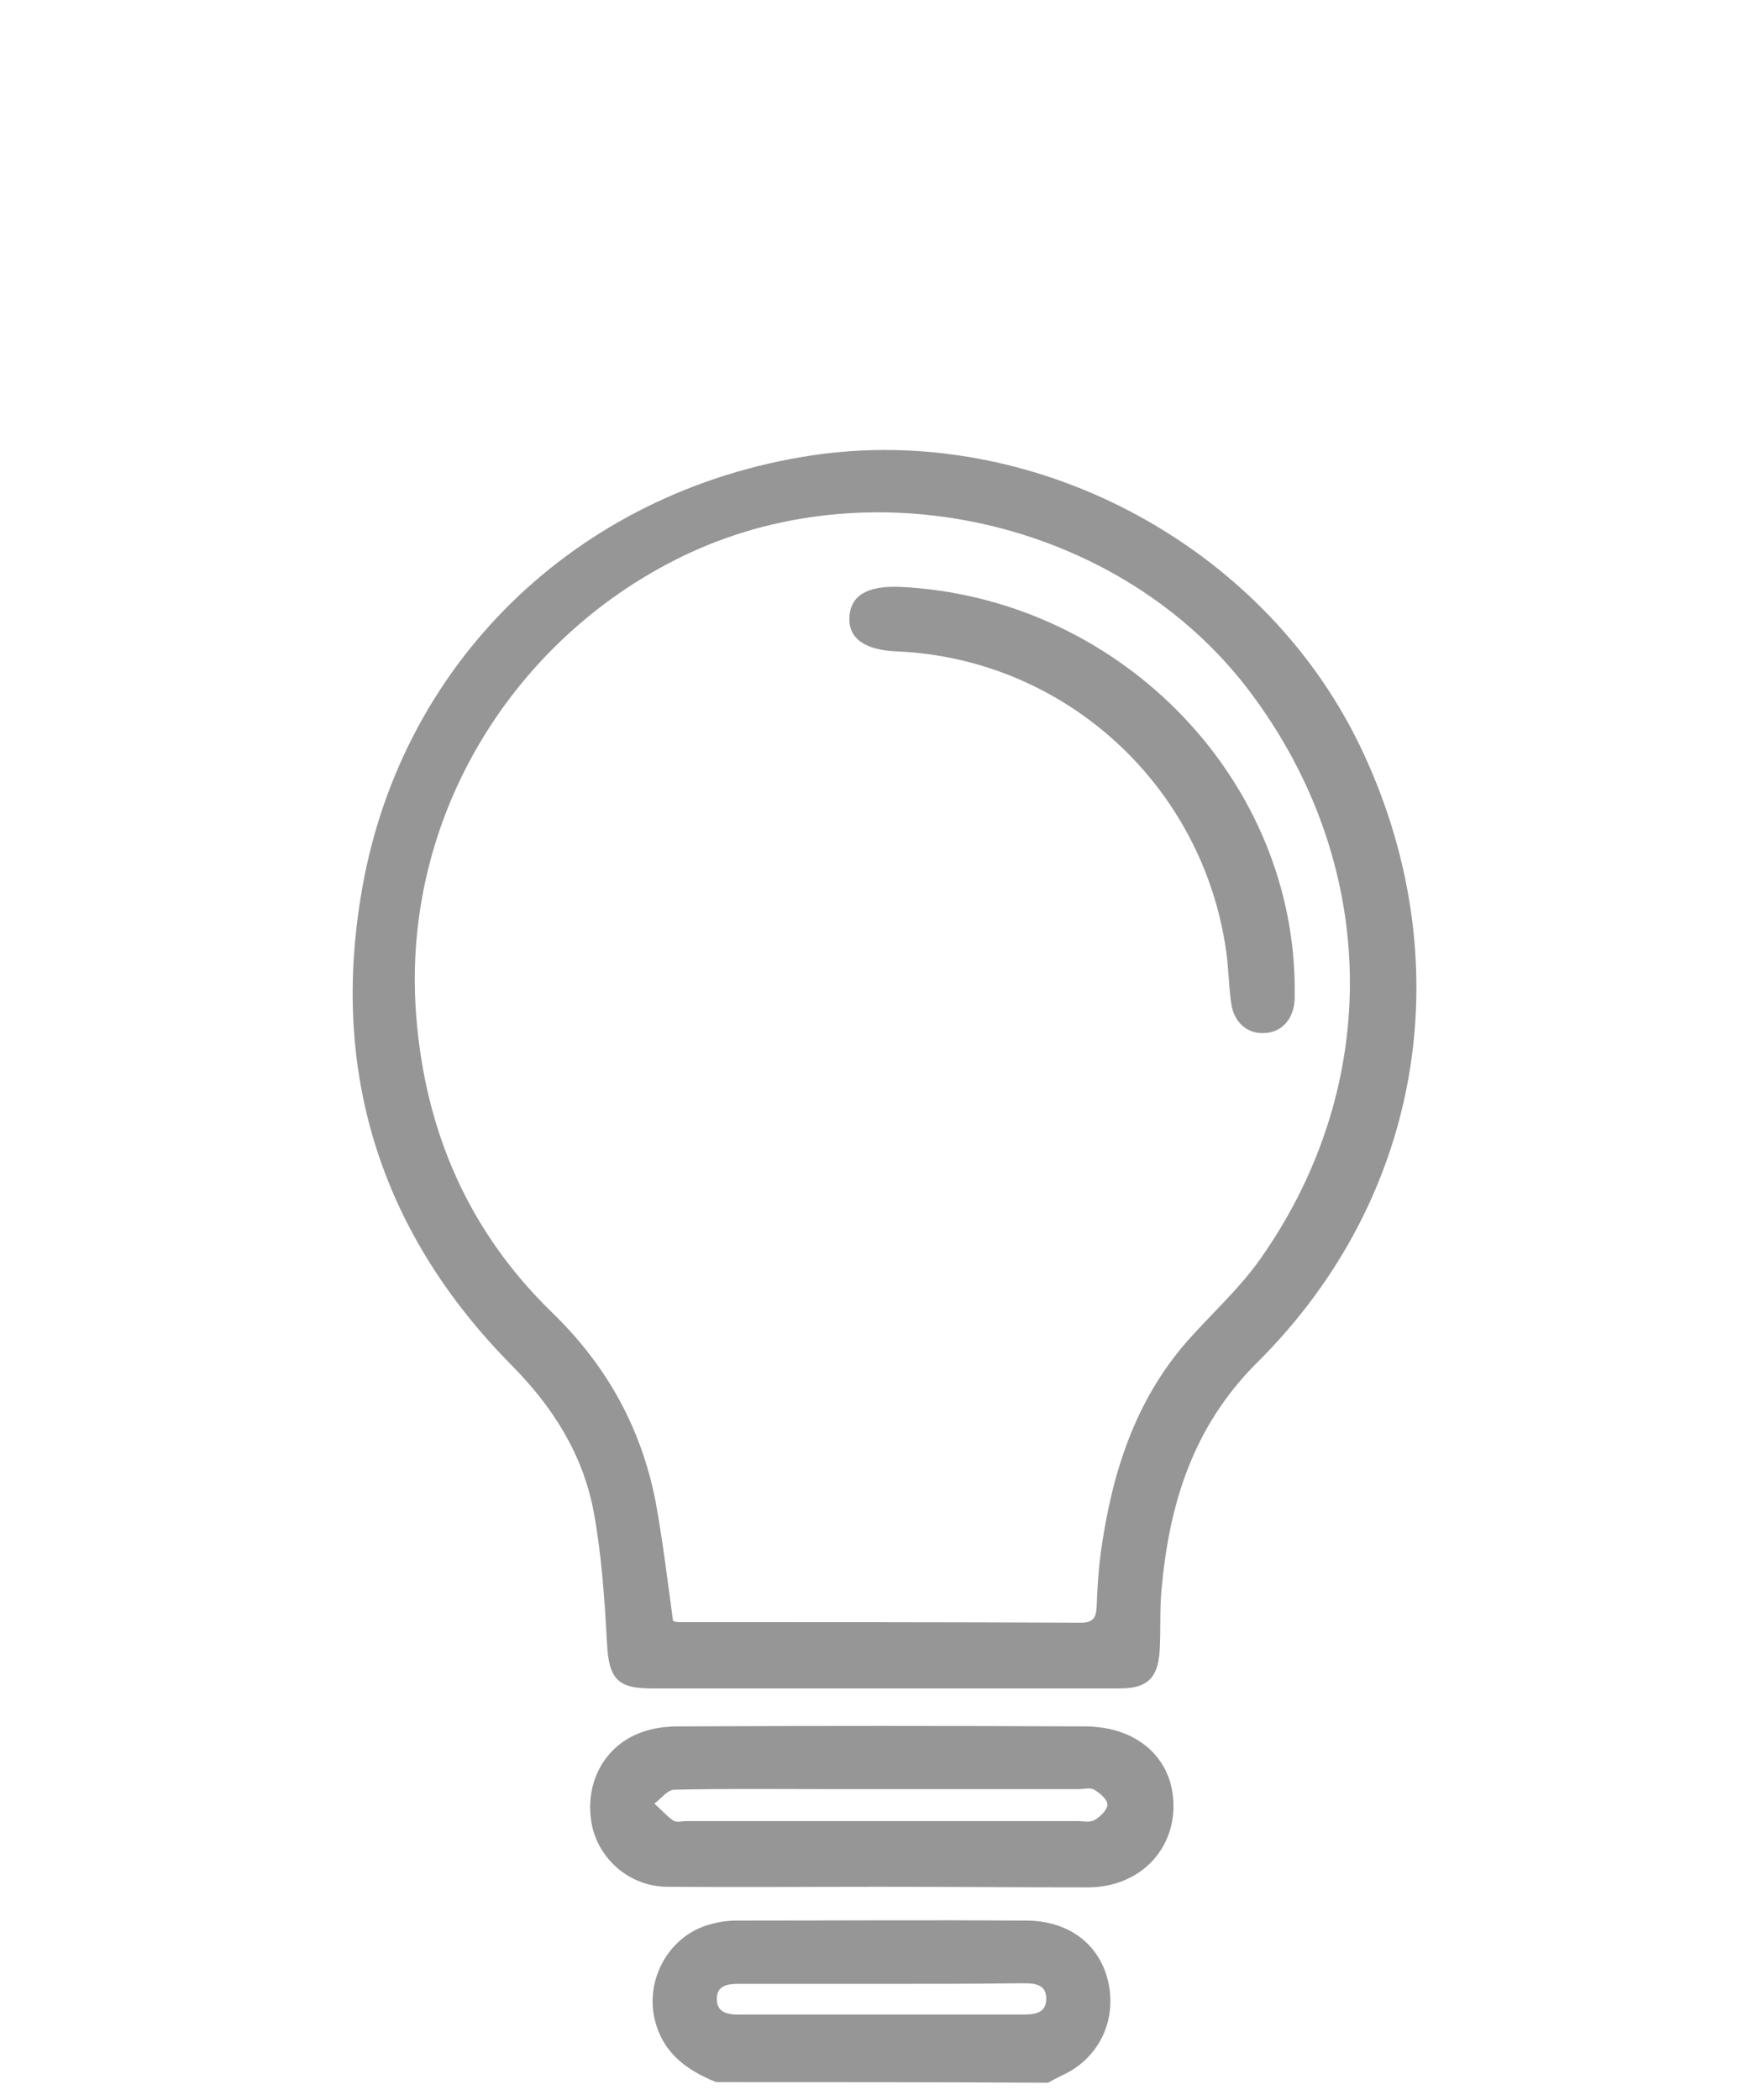
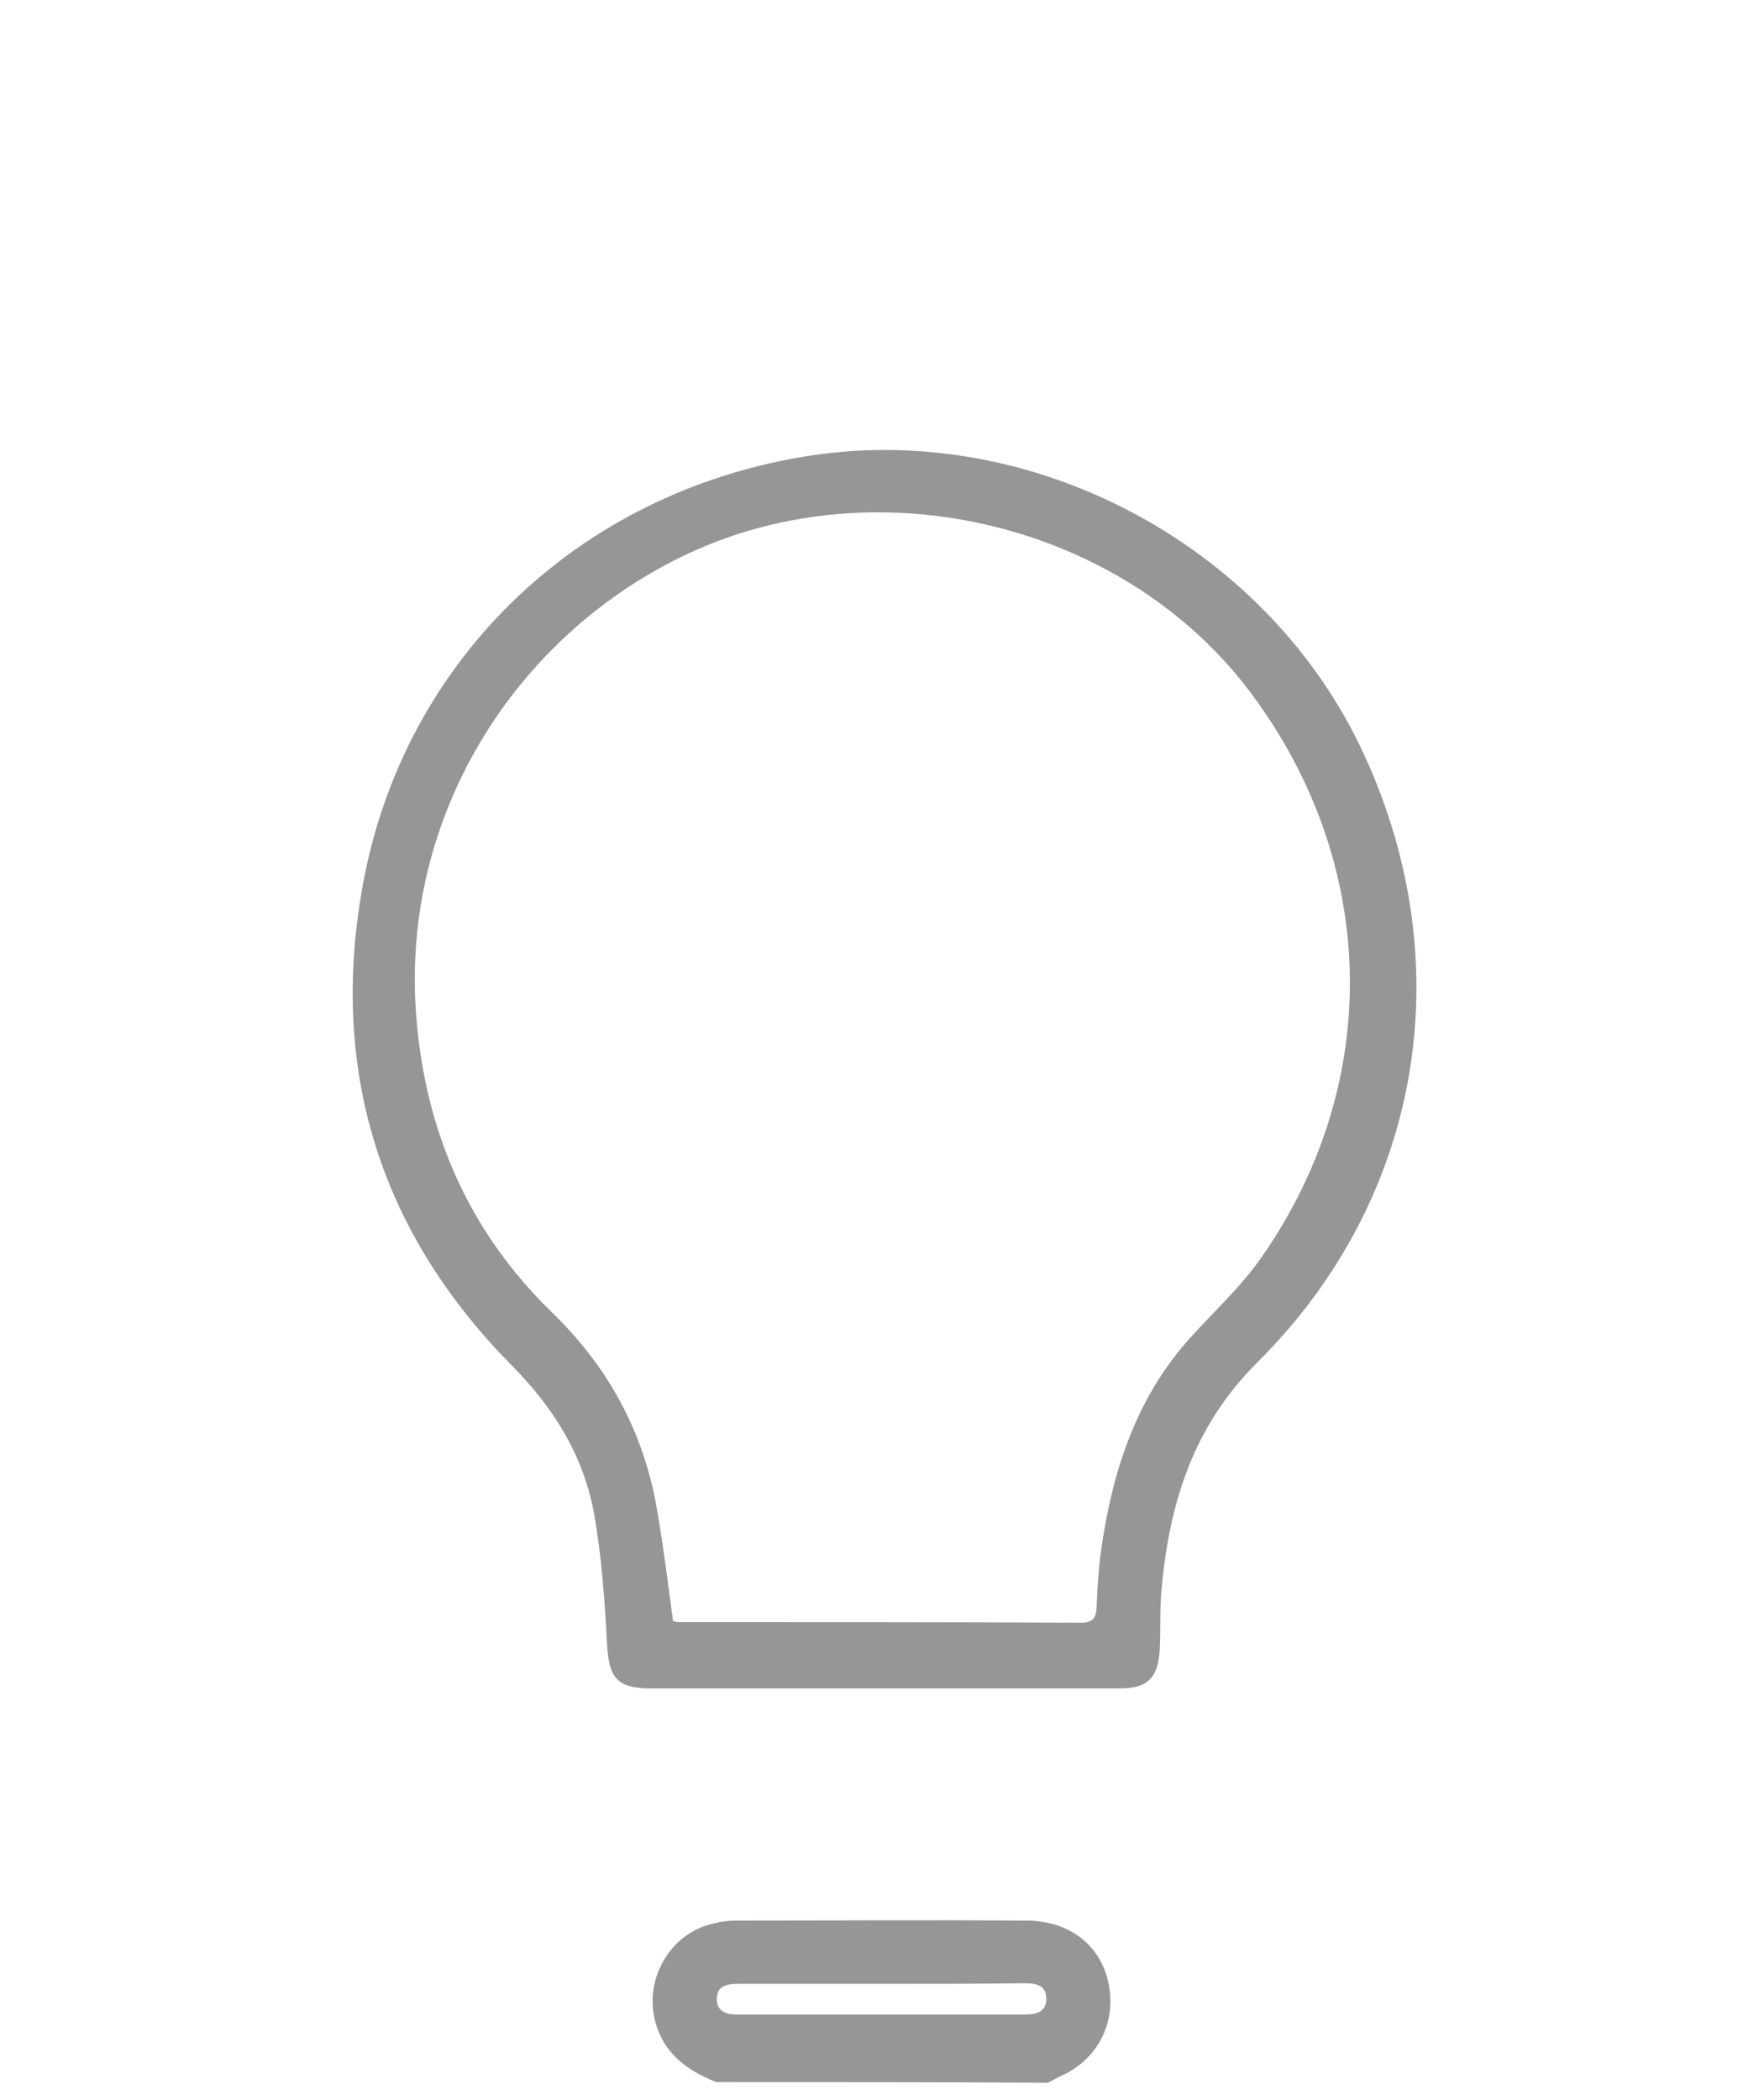
<svg xmlns="http://www.w3.org/2000/svg" width="79" height="94" viewBox="0 0 79 94" fill="none">
  <path d="M32.075 93.21C30.732 92.671 29.657 91.888 29.308 90.349C28.904 88.514 30.033 86.597 31.834 86.139C32.21 86.031 32.613 85.977 32.989 85.977C37.316 85.977 41.615 85.95 45.942 85.977C47.904 85.977 49.301 87.083 49.65 88.811C49.999 90.538 49.166 92.185 47.554 92.913C47.339 93.021 47.124 93.129 46.936 93.237C41.991 93.21 37.047 93.21 32.075 93.21ZM39.6 88.811C37.423 88.811 35.246 88.811 33.07 88.811C32.559 88.811 32.102 88.892 32.102 89.486C32.102 90.079 32.559 90.187 33.07 90.187C33.123 90.187 33.177 90.187 33.258 90.187C37.423 90.187 41.588 90.187 45.754 90.187C46.291 90.187 46.882 90.16 46.855 89.431C46.829 88.784 46.264 88.784 45.754 88.784C43.711 88.811 41.642 88.811 39.6 88.811Z" fill="#969696" />
  <path d="M39.465 75.585C36.026 75.585 32.586 75.585 29.146 75.585C27.614 75.585 27.265 75.099 27.184 73.561C27.077 71.59 26.943 69.62 26.593 67.704C26.11 65.112 24.766 62.98 22.885 61.091C17.188 55.315 14.85 48.297 16.14 40.254C17.779 29.754 25.814 21.98 36.348 20.388C46.237 18.903 56.503 24.329 60.883 33.344C65.478 42.845 63.812 53.533 56.315 60.983C53.412 63.871 52.364 67.326 52.015 71.186C51.934 72.103 51.988 72.994 51.934 73.912C51.854 75.126 51.37 75.585 50.161 75.585C46.587 75.585 43.013 75.585 39.465 75.585ZM30.141 72.562C30.194 72.589 30.302 72.616 30.382 72.616C36.402 72.616 42.395 72.616 48.414 72.643C48.952 72.643 49.086 72.427 49.113 71.941C49.14 71.132 49.193 70.295 49.301 69.485C49.785 66.003 50.806 62.737 53.171 60.038C54.272 58.797 55.535 57.663 56.476 56.313C61.985 48.459 61.743 38.58 55.938 30.915C50.268 23.438 39.358 20.82 30.866 24.761C23.1 28.377 17.94 36.502 18.639 45.463C19.042 50.672 21.004 55.153 24.739 58.77C27.184 61.145 28.716 63.925 29.361 67.218C29.684 68.999 29.899 70.781 30.141 72.562Z" fill="#969696" />
-   <path d="M39.358 84.465C36.187 84.465 33.016 84.492 29.845 84.465C28.098 84.438 26.647 83.089 26.459 81.388C26.244 79.607 27.212 78.014 28.878 77.501C29.361 77.34 29.899 77.285 30.382 77.285C36.456 77.258 42.529 77.258 48.575 77.285C50.913 77.285 52.499 78.689 52.553 80.74C52.606 82.846 51.021 84.465 48.764 84.492C45.646 84.492 42.502 84.465 39.358 84.465ZM39.519 80.093C38.713 80.093 37.88 80.093 37.074 80.093C34.79 80.093 32.478 80.066 30.194 80.12C29.899 80.12 29.603 80.524 29.308 80.74C29.576 80.983 29.845 81.28 30.141 81.496C30.302 81.604 30.544 81.523 30.759 81.523C36.59 81.523 42.395 81.523 48.226 81.523C48.495 81.523 48.817 81.604 49.032 81.469C49.274 81.334 49.596 81.01 49.596 80.794C49.596 80.551 49.274 80.281 49.005 80.12C48.817 80.012 48.548 80.093 48.307 80.093C45.377 80.093 42.448 80.093 39.519 80.093Z" fill="#969696" />
-   <path d="M57.981 43.978C57.981 44.221 57.981 44.464 57.981 44.707C57.954 45.598 57.416 46.218 56.637 46.245C55.858 46.3 55.24 45.76 55.132 44.869C55.025 44.113 55.025 43.358 54.917 42.602C53.869 35.125 47.662 29.484 40.164 29.16C38.713 29.106 37.987 28.566 38.041 27.622C38.095 26.65 38.847 26.218 40.298 26.272C49.946 26.731 57.793 34.585 57.981 43.978Z" fill="#969696" />
</svg>